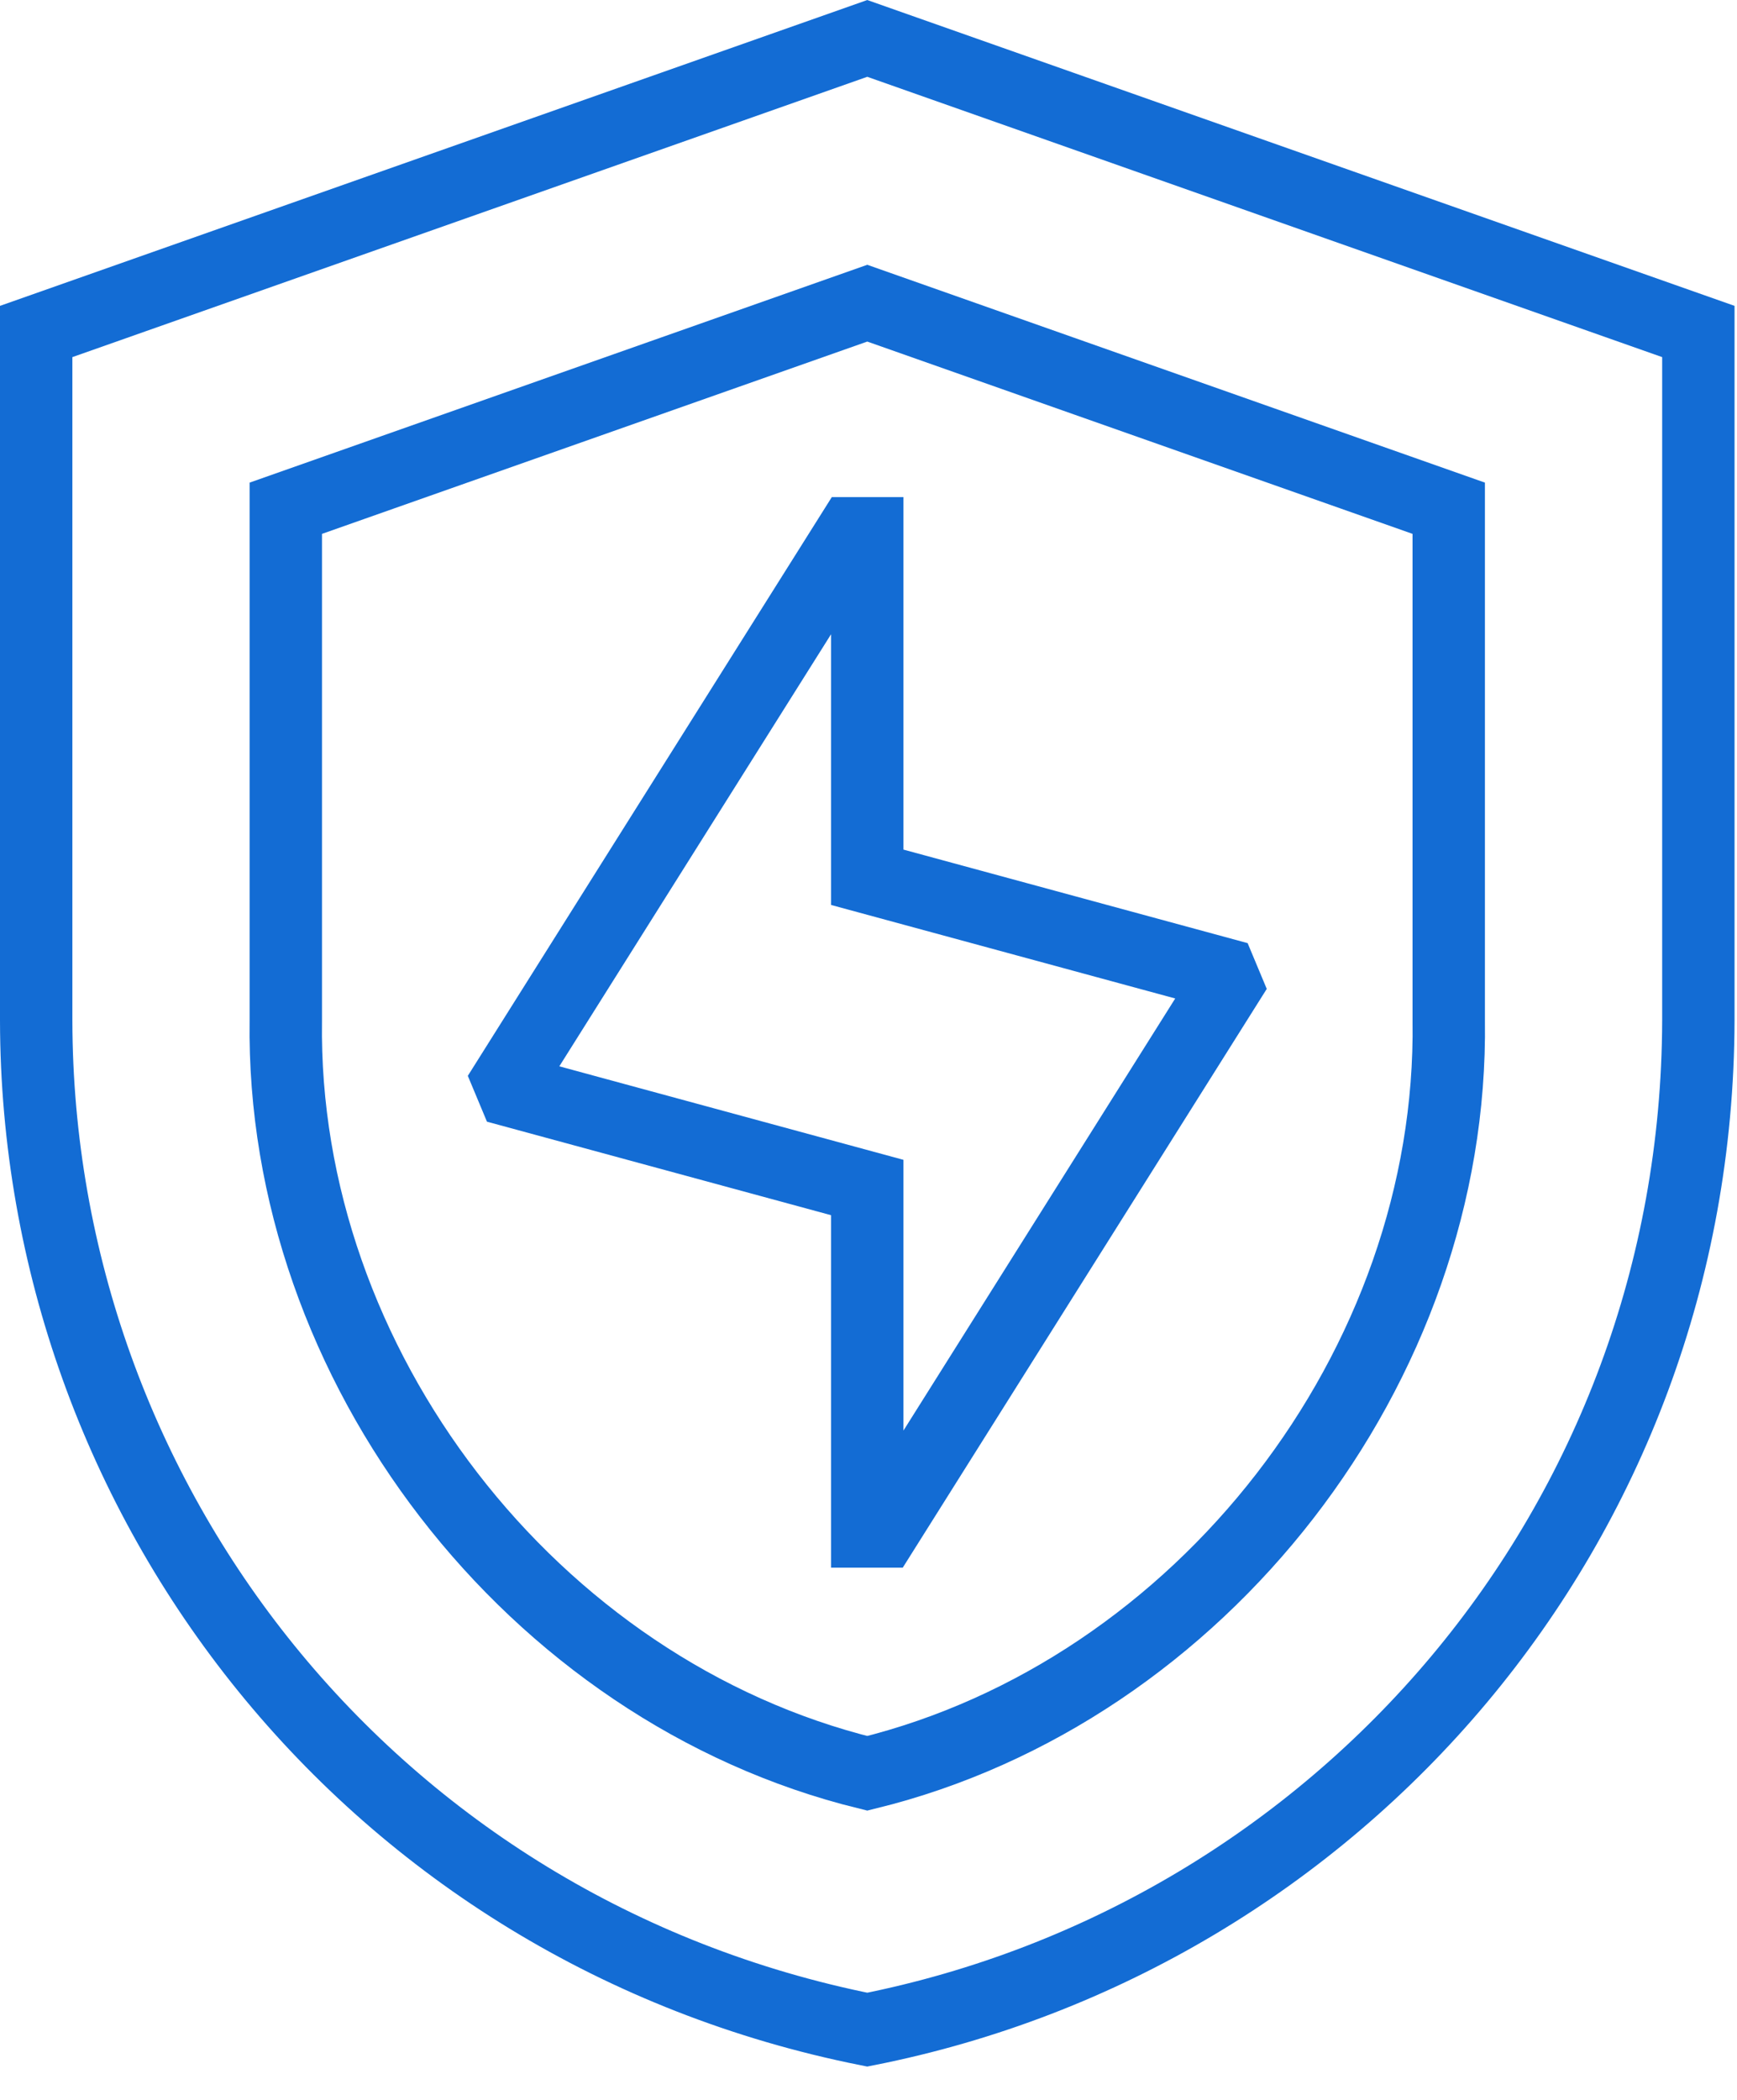
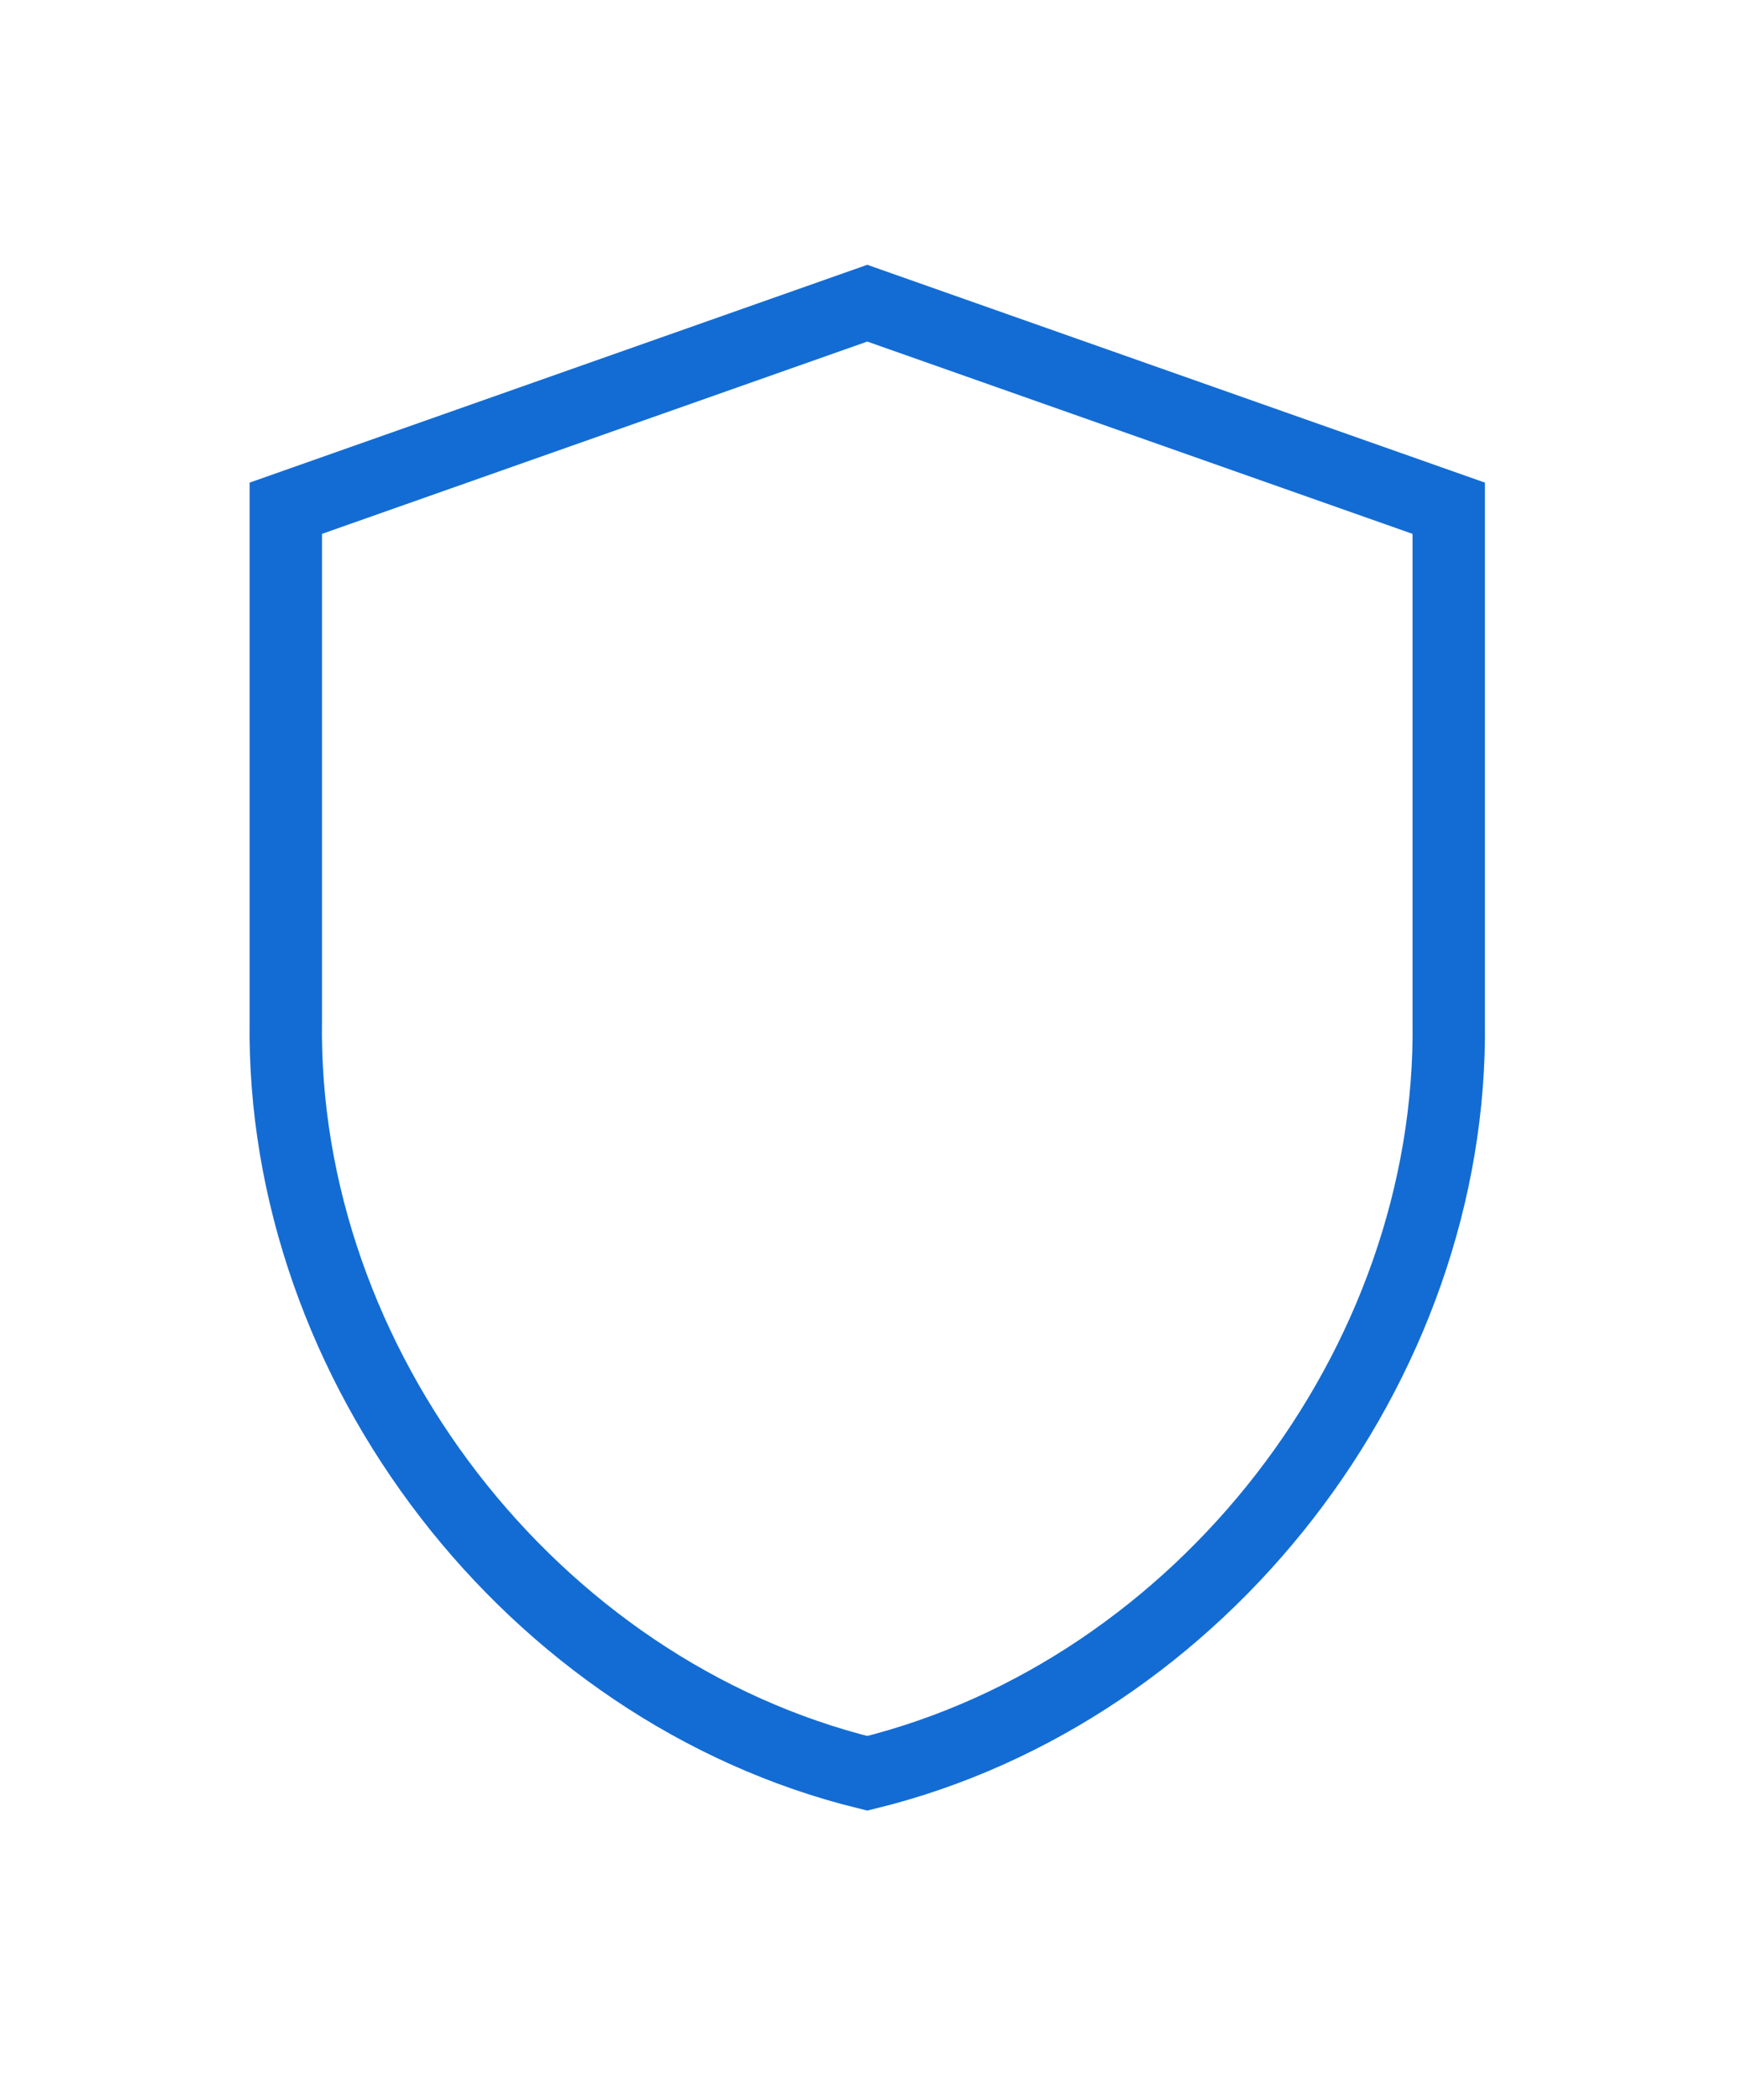
<svg xmlns="http://www.w3.org/2000/svg" width="48" height="58" viewBox="0 0 48 58" fill="none">
-   <path d="M23.966 56.06C10.277 53.323 1.02 41.469 1 28.189V9.156L23.966 1.061L46.932 9.156V28.189C46.895 42.127 37.002 53.475 23.966 56.06Z" stroke="#136CD4" stroke-width="2" stroke-miterlimit="10" />
  <path d="M7.898 14.038V28.189C7.76 37.684 14.691 46.706 23.966 48.98C33.186 46.719 40.171 37.744 40.034 28.189V14.038L23.966 8.374L7.898 14.038Z" stroke="#136CD4" stroke-width="2" stroke-miterlimit="10" />
-   <path d="M23.966 24.231V14.731H23.538L14.049 29.811C14.106 29.949 14.13 30.007 14.188 30.144L23.966 32.8V42.3H24.394L33.883 27.22C33.826 27.083 33.802 27.025 33.744 26.887L23.966 24.231Z" stroke="#136CD4" stroke-width="2" stroke-miterlimit="10" />
</svg>